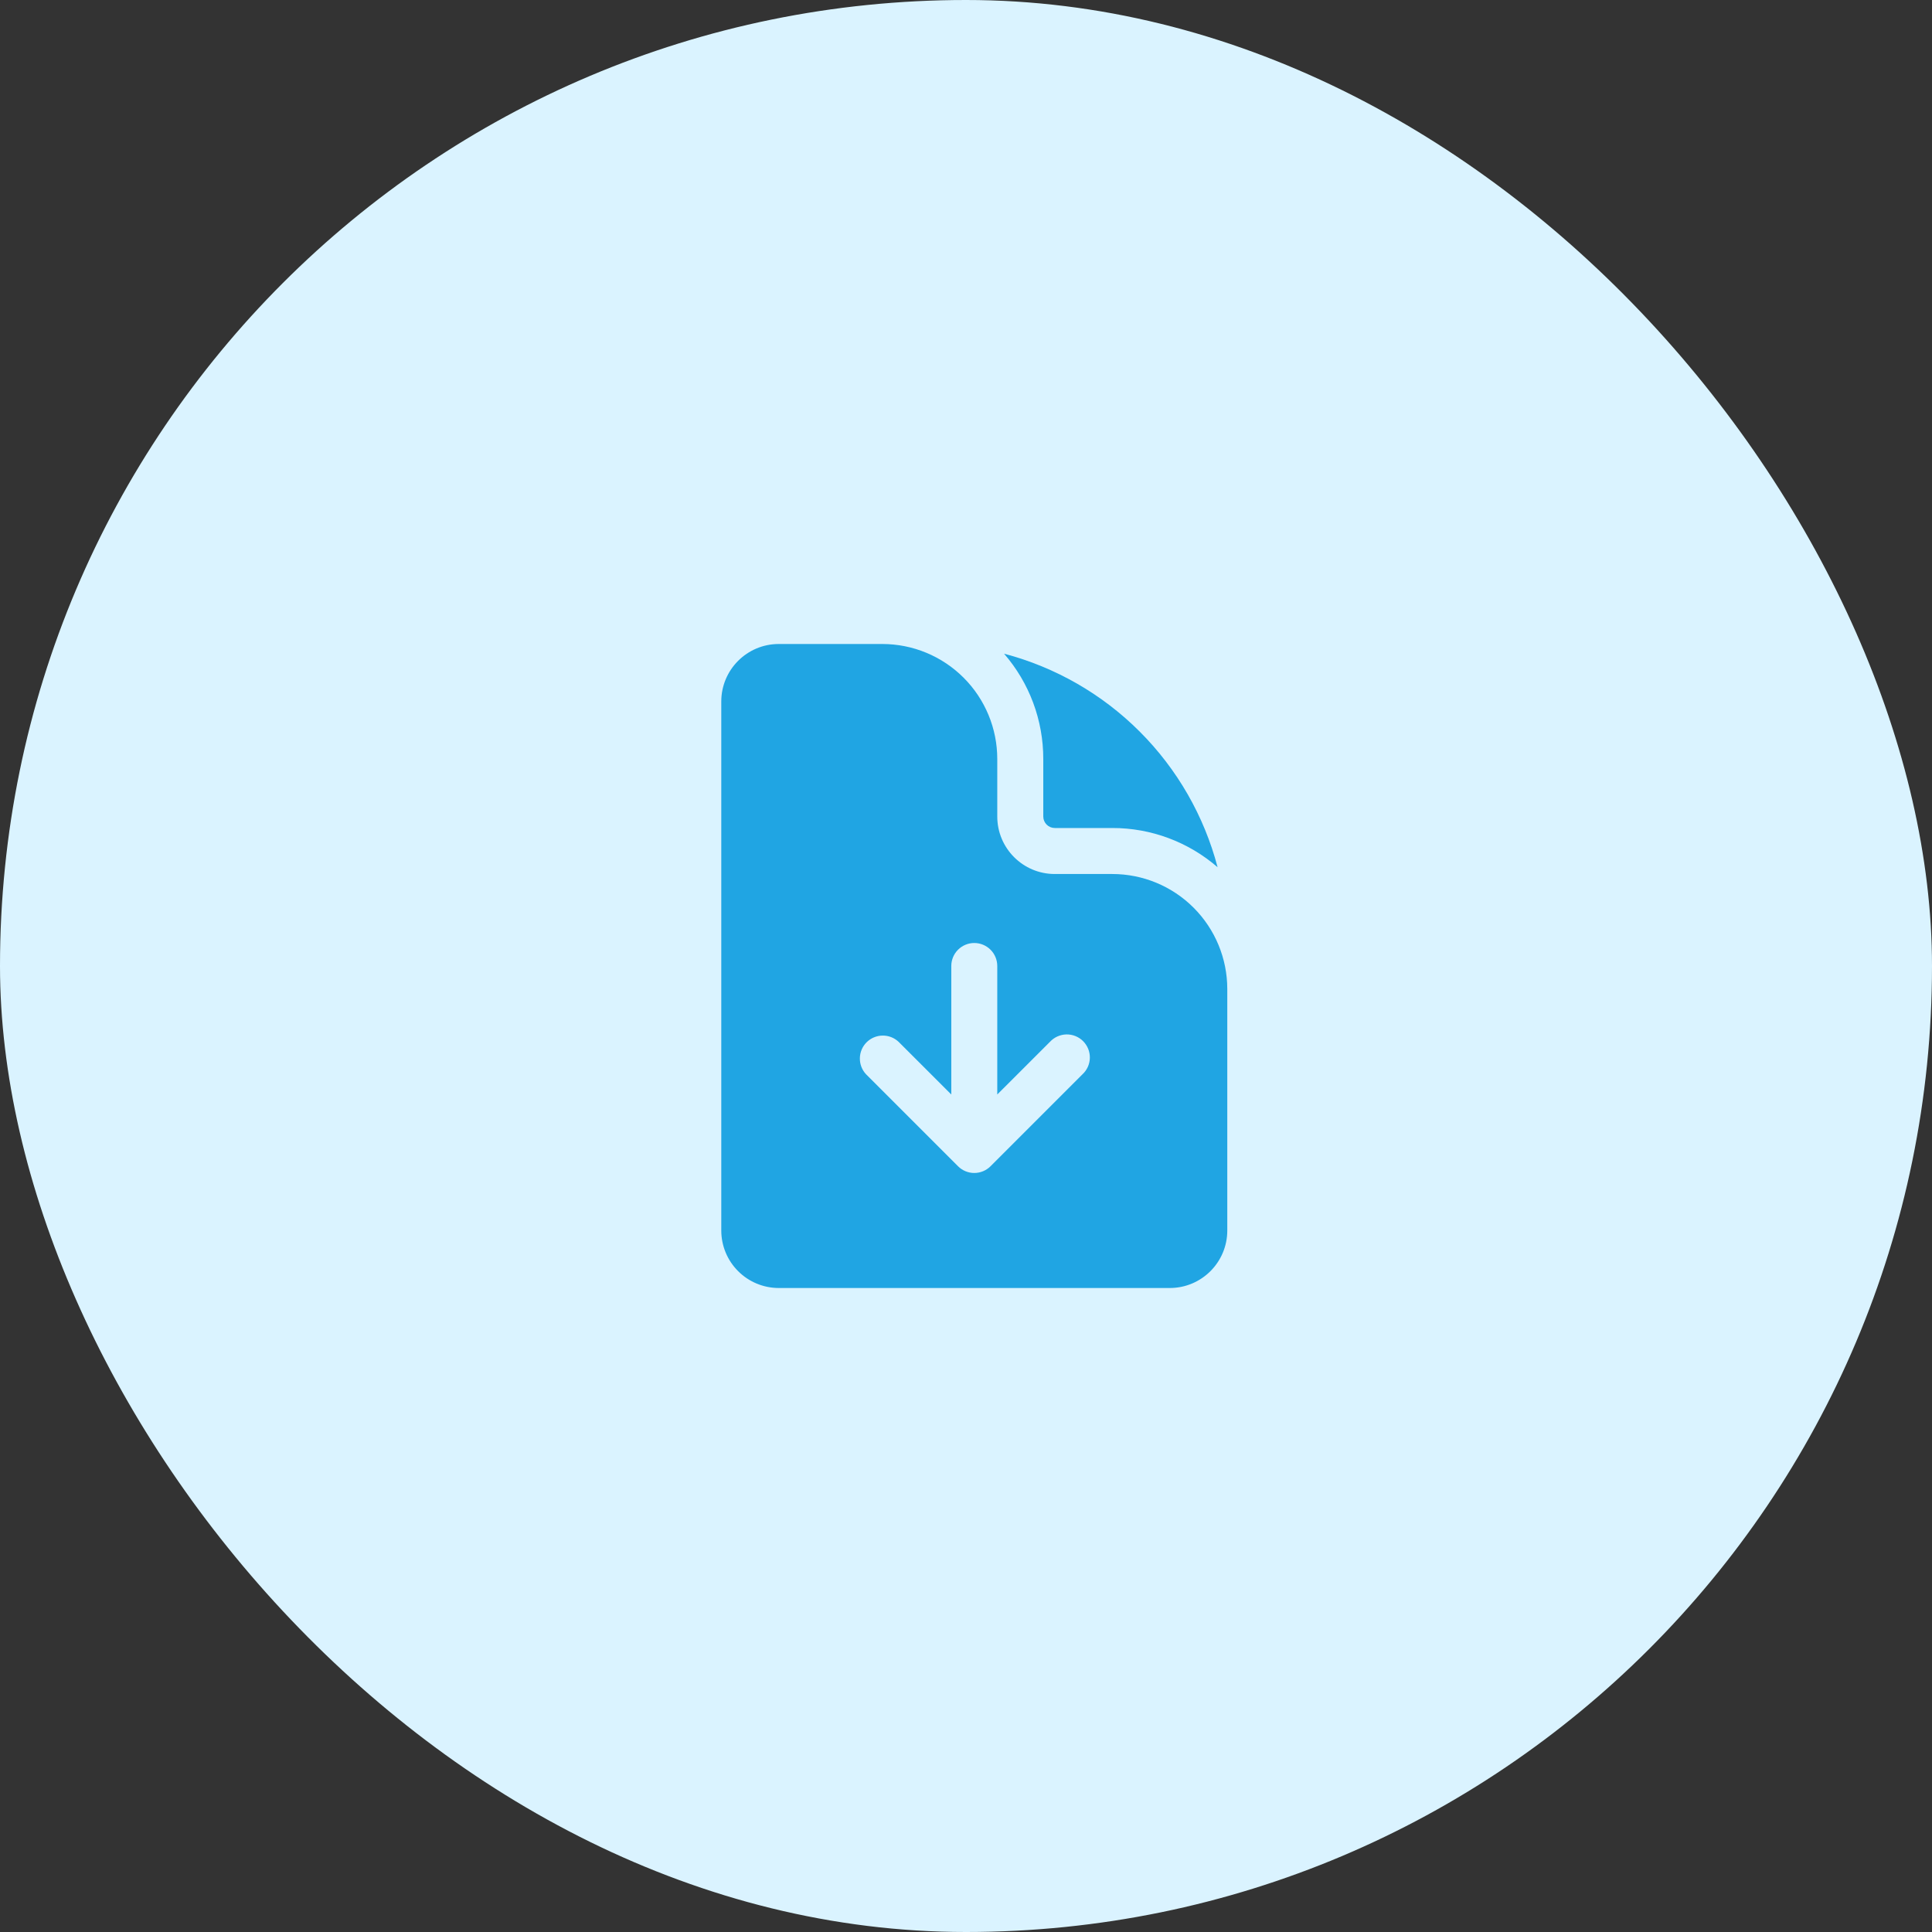
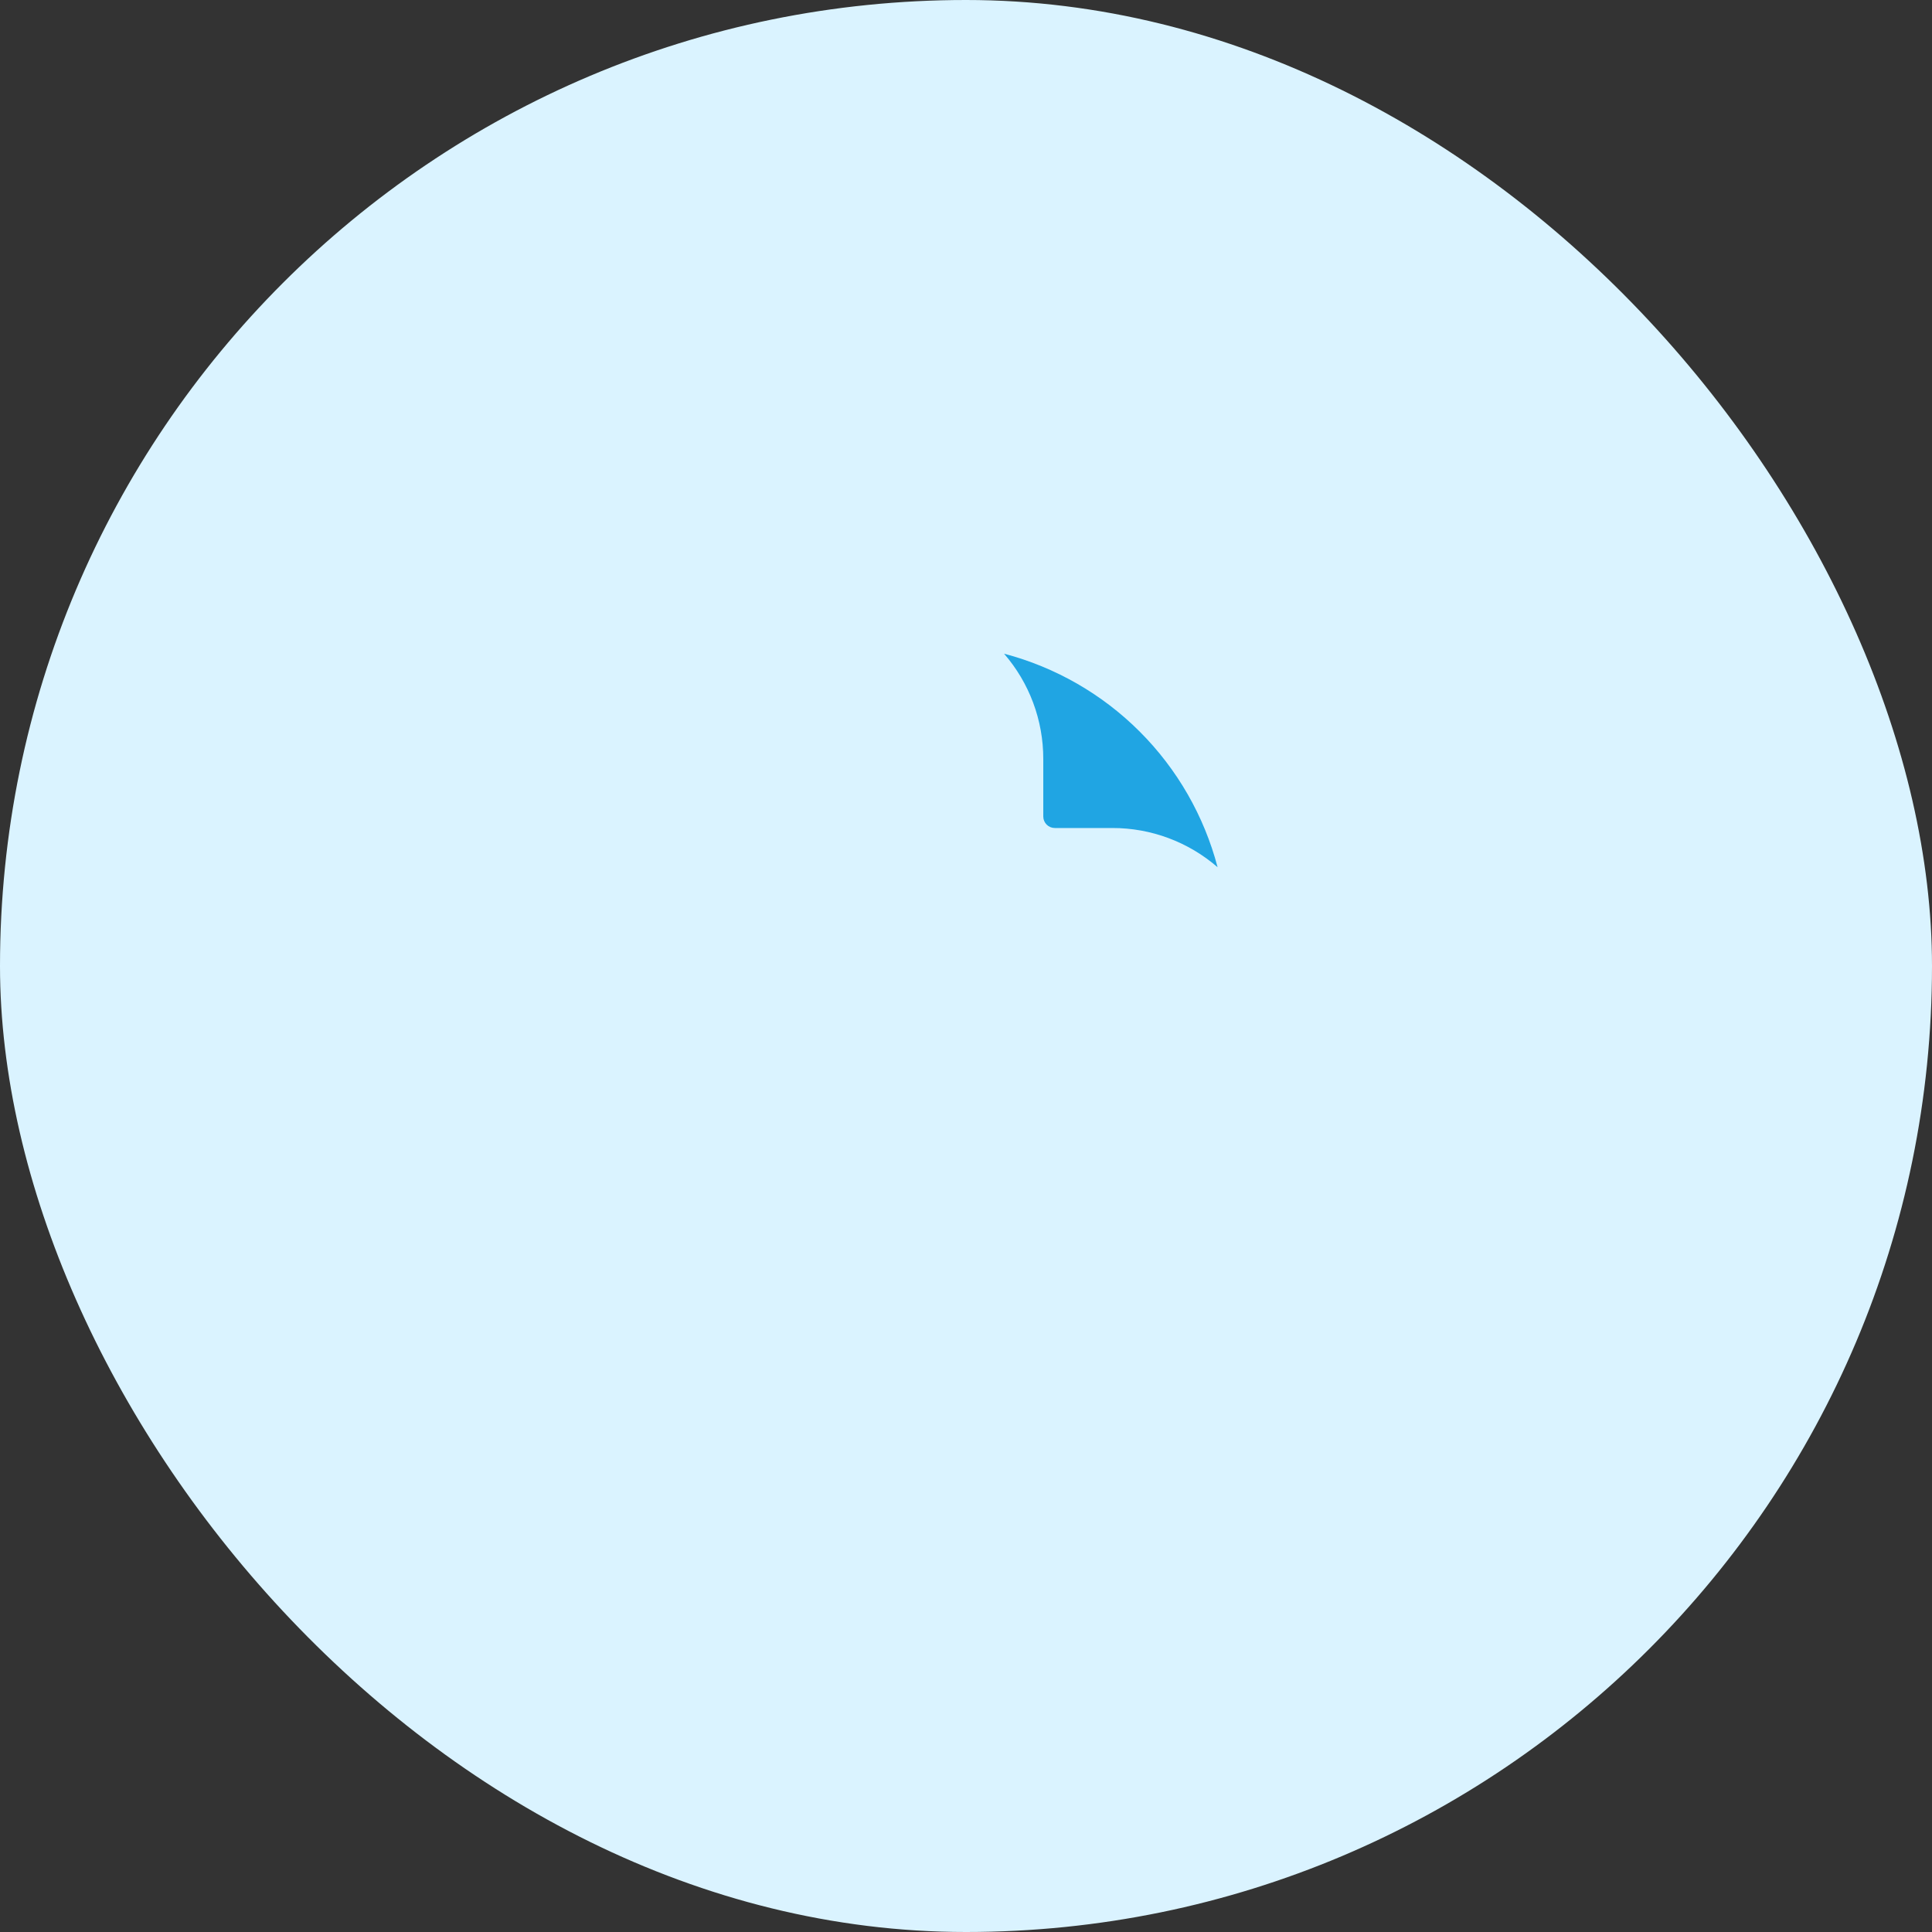
<svg xmlns="http://www.w3.org/2000/svg" width="75" height="75" viewBox="0 0 75 75" fill="none">
  <rect x="0" y="0" width="75" height="75" fill="#333333" stroke="none" />
  <rect width="75" height="75" rx="37.5" fill="#DAF3FF" />
-   <path fill-rule="evenodd" clip-rule="evenodd" d="M30.232 25H34.25C35.434 25 36.569 25.47 37.407 26.308C38.244 27.145 38.714 28.28 38.714 29.464V31.696C38.714 32.93 39.714 33.929 40.946 33.929H43.179C44.363 33.929 45.498 34.399 46.335 35.236C47.172 36.073 47.643 37.209 47.643 38.393V47.768C47.643 49 46.643 50 45.411 50H30.232C29.64 50 29.072 49.765 28.654 49.346C28.235 48.928 28 48.36 28 47.768V27.232C28 25.999 29 25 30.232 25ZM37.191 45.274C37.358 45.441 37.585 45.535 37.821 45.535C38.058 45.535 38.285 45.441 38.452 45.274L42.024 41.702C42.111 41.621 42.182 41.522 42.231 41.413C42.279 41.303 42.306 41.185 42.308 41.065C42.31 40.945 42.288 40.826 42.243 40.715C42.198 40.604 42.131 40.503 42.047 40.418C41.962 40.333 41.861 40.266 41.749 40.221C41.638 40.176 41.519 40.154 41.399 40.156C41.279 40.159 41.161 40.185 41.052 40.234C40.942 40.282 40.844 40.353 40.762 40.441L38.714 42.488V37.5C38.714 37.263 38.62 37.036 38.453 36.869C38.285 36.701 38.058 36.607 37.821 36.607C37.585 36.607 37.358 36.701 37.19 36.869C37.023 37.036 36.929 37.263 36.929 37.5V42.488L34.881 40.441C34.712 40.283 34.488 40.197 34.257 40.201C34.025 40.205 33.804 40.299 33.641 40.462C33.477 40.626 33.384 40.847 33.38 41.078C33.376 41.309 33.461 41.533 33.619 41.702L37.191 45.274Z" fill="#20A5E3" />
  <path d="M40.5 29.464C40.502 27.963 39.962 26.511 38.977 25.376C40.97 25.9 42.787 26.944 44.243 28.4C45.7 29.856 46.743 31.674 47.267 33.666C46.132 32.682 44.681 32.141 43.179 32.143H40.947C40.828 32.143 40.715 32.096 40.631 32.012C40.547 31.928 40.5 31.815 40.5 31.697V29.464Z" fill="#20A5E3" />
</svg>